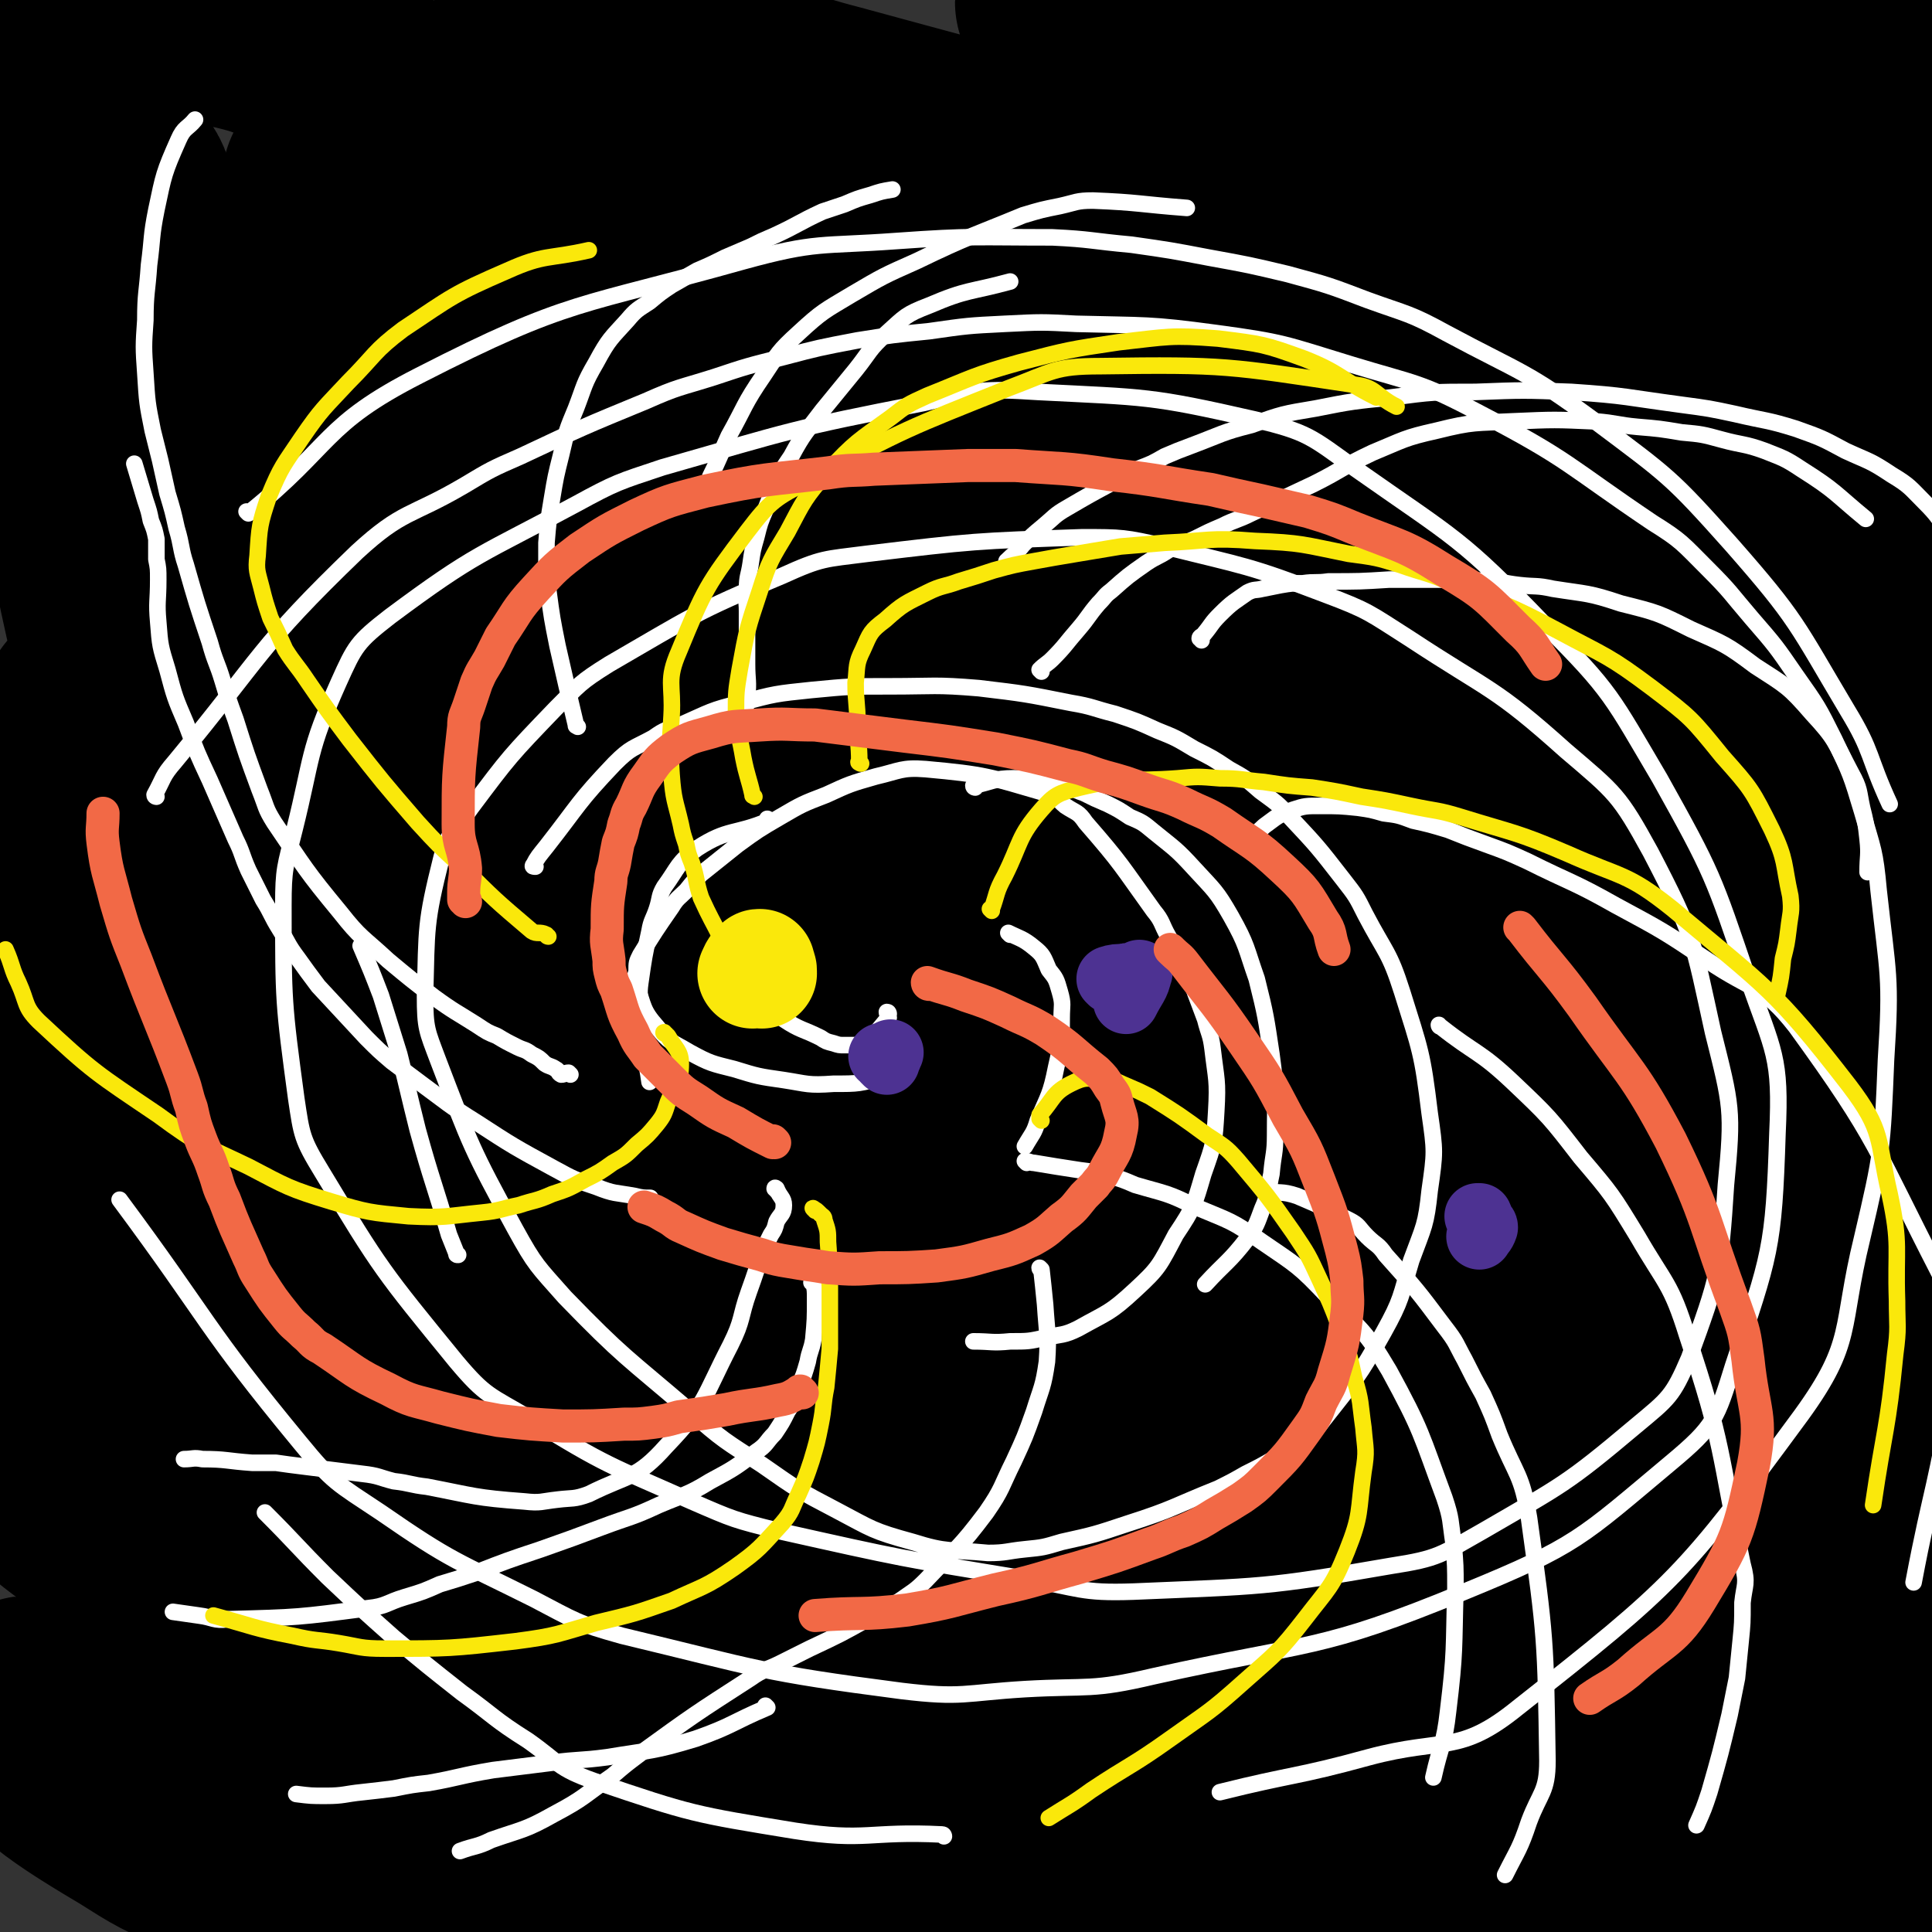
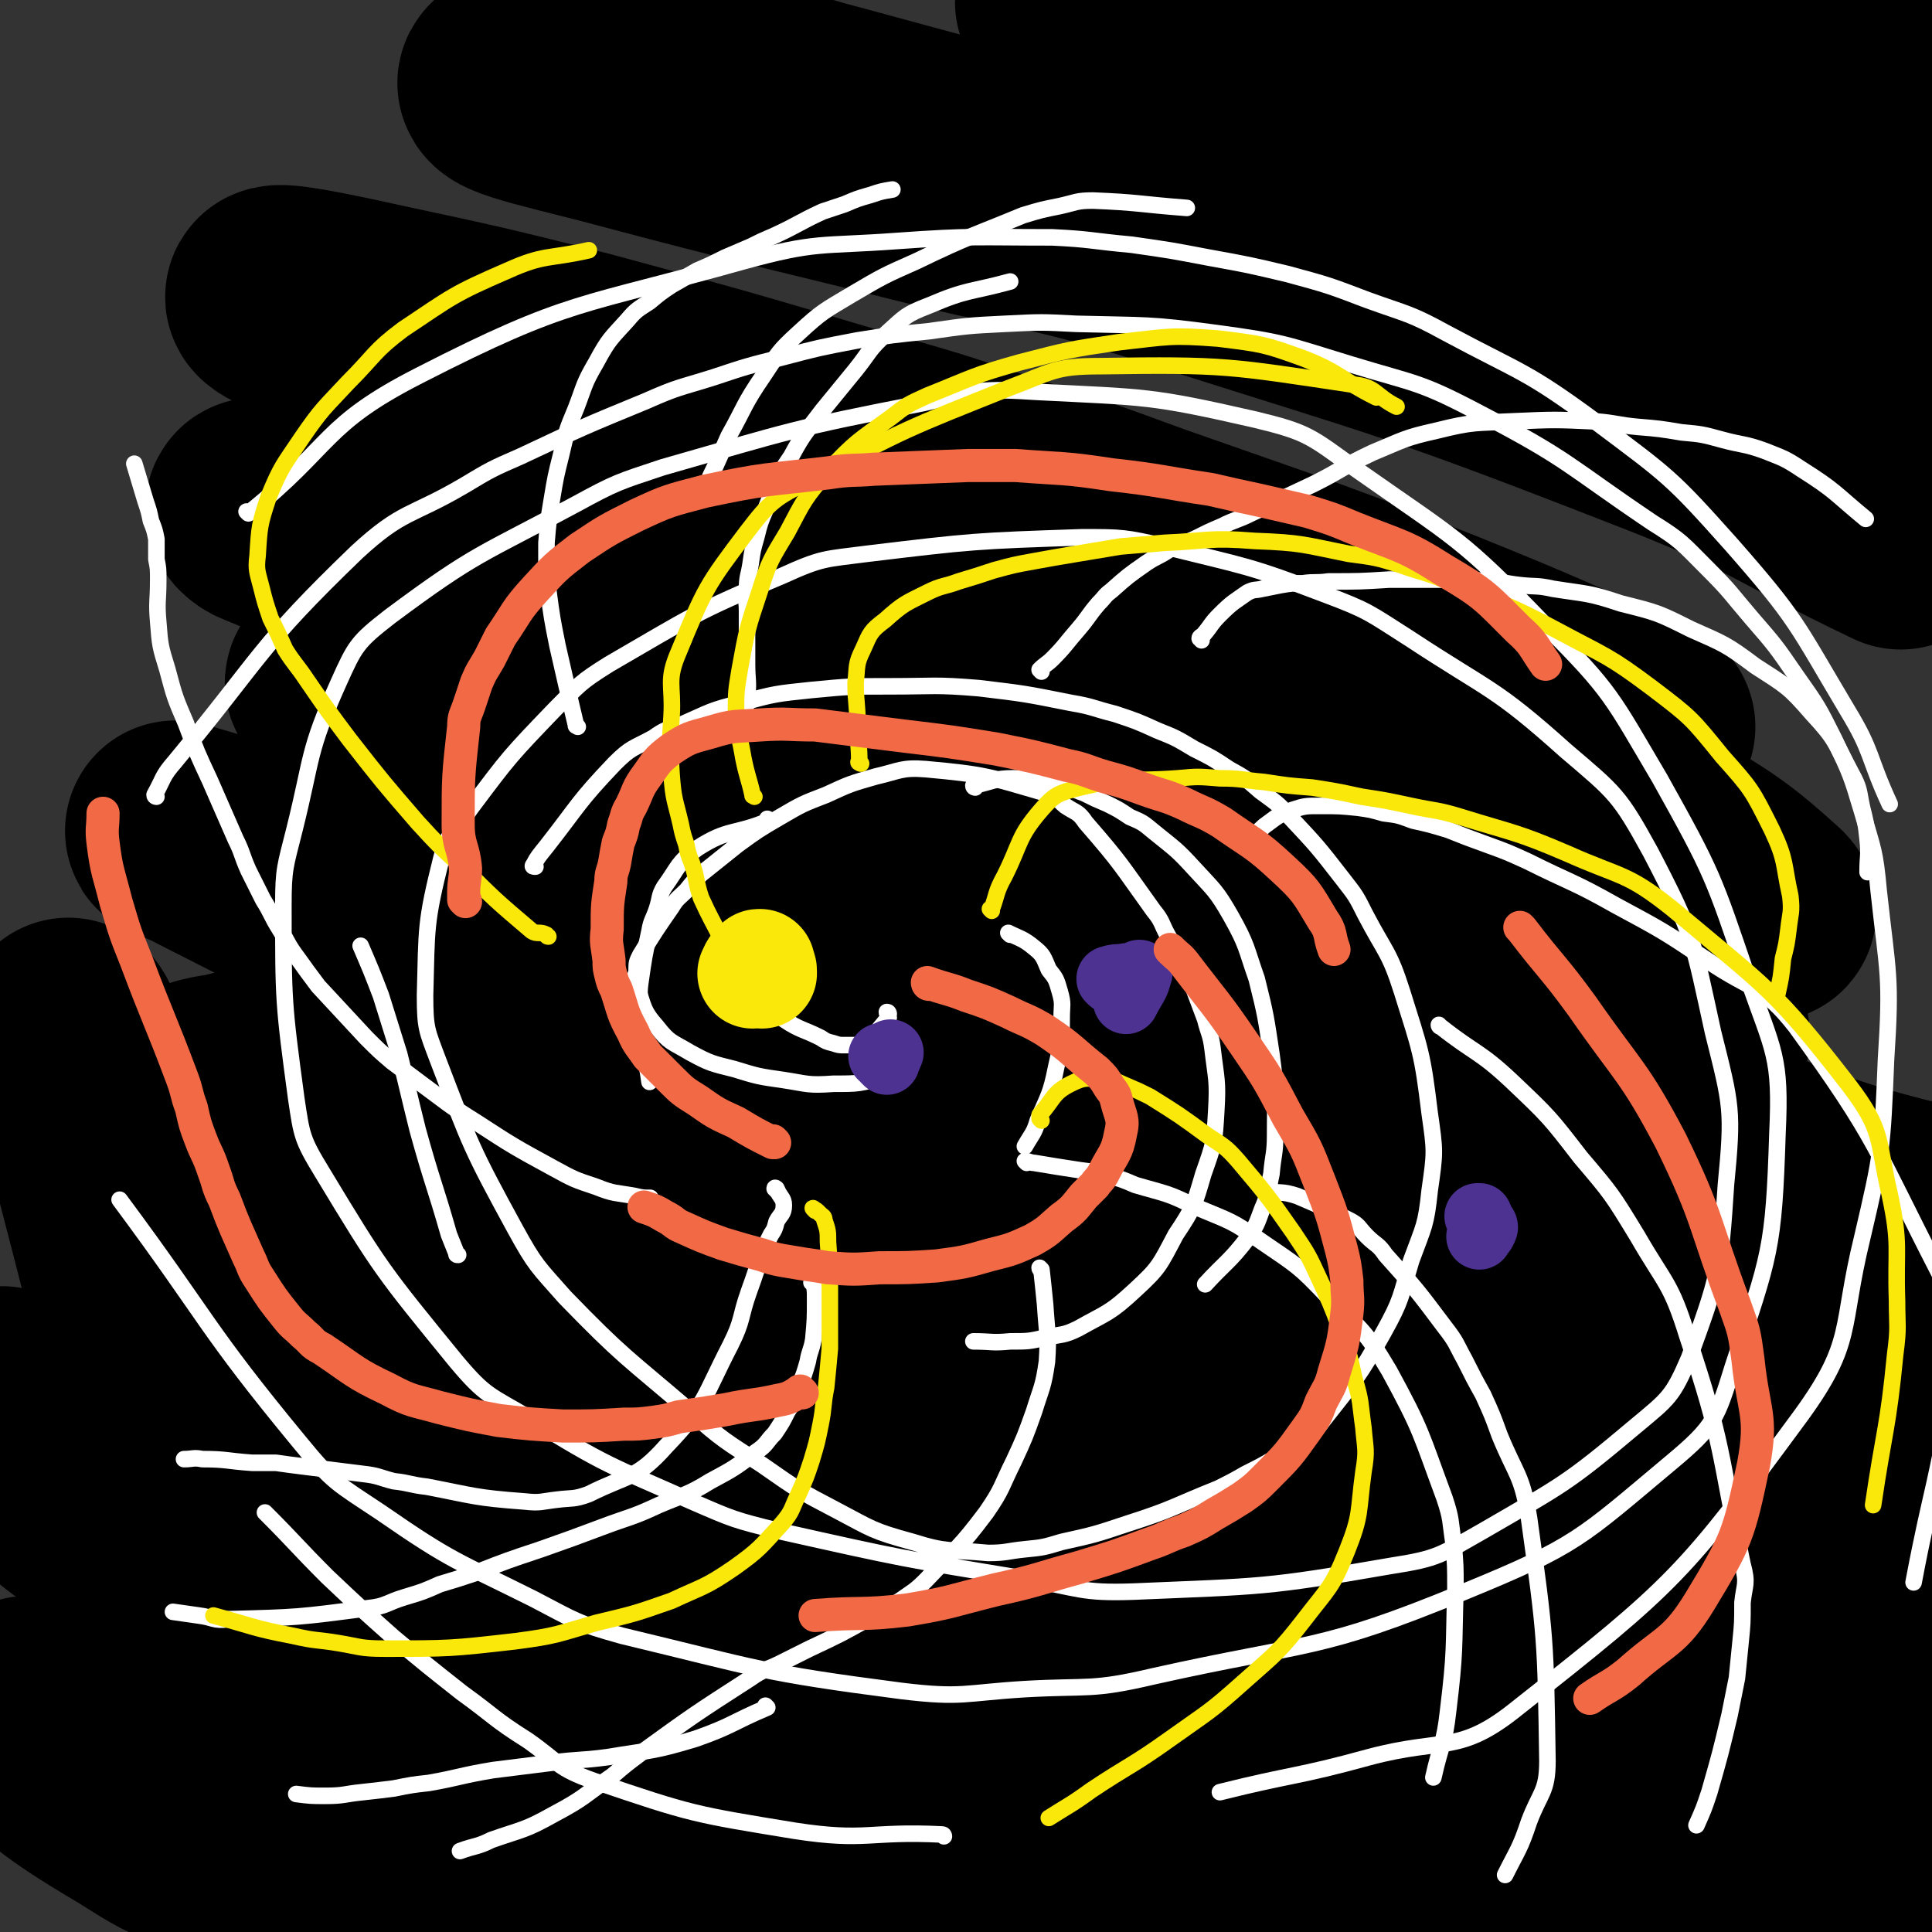
<svg xmlns="http://www.w3.org/2000/svg" viewBox="0 0 1050 1050" version="1.1">
  <rect x="0" y="0" width="1050" height="1050" fill="#333333" stroke="none" />
  <g fill="none" stroke="#000000" stroke-width="120" stroke-linecap="round" stroke-linejoin="round">
    <path d="M863,168c0,-1 -1,-1 -1,-1 0,-1 1,0 0,0 -41,-20 -40,-22 -83,-41 -38,-18 -38,-17 -77,-33 -35,-14 -35,-13 -69,-27 -7,-2 -9,-1 -14,-6 -3,-2 -6,-7 -3,-8 7,-2 12,1 24,3 23,4 23,5 46,11 15,4 15,4 30,8 18,5 18,4 36,11 61,21 61,21 121,45 46,19 46,18 90,40 49,23 48,25 95,51 " />
    <path d="M1013,227c0,0 0,-1 -1,-1 -32,-18 -32,-18 -64,-35 -21,-11 -21,-11 -43,-23 -22,-12 -21,-12 -43,-25 -22,-12 -23,-11 -45,-24 -41,-23 -41,-24 -83,-47 -18,-11 -18,-10 -37,-21 -16,-9 -16,-9 -31,-18 -12,-7 -12,-7 -24,-13 -8,-5 -8,-5 -17,-10 -3,-2 -3,-2 -6,-5 -1,-1 -1,-2 0,-2 12,4 13,5 26,9 28,10 28,10 56,21 36,13 36,14 72,27 39,15 39,14 79,28 39,14 39,13 77,28 17,6 16,7 33,14 16,6 16,5 32,12 20,8 20,8 39,17 6,3 8,4 13,6 1,0 -2,0 -3,-1 -2,-1 -2,-2 -5,-4 -16,-10 -16,-10 -31,-20 -28,-17 -28,-17 -55,-33 -34,-21 -35,-20 -69,-40 -35,-20 -35,-20 -70,-40 -26,-15 -27,-14 -52,-30 -10,-7 -14,-11 -19,-17 -1,-2 4,-1 8,0 8,1 8,0 17,2 10,3 10,3 21,6 13,4 13,4 27,8 14,5 14,5 28,11 30,11 30,11 60,22 15,6 15,5 29,11 28,12 28,11 56,24 20,9 20,9 40,19 14,8 26,15 28,17 2,2 -10,-4 -20,-9 -9,-5 -9,-4 -18,-10 -11,-6 -10,-7 -21,-14 -12,-8 -12,-8 -25,-16 -14,-8 -14,-8 -29,-16 -13,-8 -13,-8 -27,-16 -13,-8 -13,-8 -27,-15 -10,-5 -10,-5 -20,-10 -9,-5 -16,-8 -17,-11 -1,-1 6,1 12,3 17,5 16,5 33,12 11,4 10,5 21,9 24,9 24,8 49,17 23,10 24,9 47,19 20,9 20,10 40,20 " />
    <path d="M1025,93c0,0 -1,-1 -1,-1 -26,-8 -26,-8 -52,-15 -21,-5 -21,-4 -42,-9 -23,-6 -23,-7 -45,-12 -26,-7 -26,-7 -52,-13 -26,-6 -26,-6 -52,-12 -24,-5 -24,-6 -48,-11 -41,-9 -41,-9 -82,-17 -27,-5 -27,-7 -54,-7 -9,-1 -18,1 -18,5 1,6 9,9 21,16 25,13 26,11 52,23 17,7 17,7 34,14 18,8 18,8 36,16 20,8 20,8 40,16 21,9 21,9 42,18 67,30 68,28 133,61 38,18 43,15 73,42 14,12 25,34 14,36 -22,3 -39,-12 -79,-26 -64,-21 -63,-22 -127,-44 -74,-25 -73,-27 -147,-49 -109,-33 -109,-32 -219,-62 -31,-8 -31,-11 -63,-14 -55,-6 -97,-9 -112,-4 -8,4 32,12 65,21 79,21 79,20 159,40 68,17 69,13 136,34 132,42 133,40 261,90 70,27 68,32 135,64 0,0 0,0 0,0 " />
-     <path d="M833,235c0,0 0,-1 -1,-1 -27,-11 -27,-12 -55,-21 -105,-36 -105,-39 -211,-70 -104,-31 -105,-28 -211,-55 -25,-6 -25,-7 -52,-11 -44,-6 -74,-10 -89,-10 -8,1 22,7 44,12 40,10 41,9 81,19 24,5 24,6 47,12 30,8 30,7 59,15 63,18 63,17 125,37 106,35 106,35 210,74 31,11 30,13 60,26 31,14 32,12 62,26 55,28 55,27 108,58 6,4 14,12 10,12 -9,1 -18,-2 -35,-8 -39,-12 -38,-13 -76,-27 -56,-22 -55,-24 -111,-44 -142,-50 -142,-50 -285,-97 -37,-12 -37,-11 -74,-21 -34,-10 -34,-10 -69,-19 -94,-22 -107,-24 -188,-43 -6,-1 7,2 14,3 52,13 52,13 104,25 53,13 54,12 106,26 58,16 58,15 115,34 64,22 64,23 127,48 113,44 116,38 226,90 94,44 91,51 182,102 " />
    <path d="M894,395c0,0 -1,-1 -1,-1 0,0 1,1 0,1 -56,-24 -56,-25 -113,-48 -38,-15 -38,-15 -76,-29 -40,-14 -40,-14 -80,-28 -41,-15 -41,-15 -82,-28 -39,-13 -39,-13 -78,-24 -74,-22 -74,-22 -148,-42 -56,-14 -56,-14 -112,-26 -27,-6 -52,-11 -54,-9 -3,2 21,11 43,18 49,17 50,16 99,32 61,19 61,20 121,40 67,22 67,21 133,44 68,24 69,22 134,51 109,48 109,48 214,103 35,19 44,26 65,45 4,3 -8,2 -15,-1 -188,-73 -186,-78 -375,-150 -78,-30 -78,-29 -157,-54 -72,-23 -95,-37 -145,-43 -12,-1 5,21 21,28 132,57 138,49 274,101 36,13 36,13 70,29 65,28 65,27 128,59 51,25 51,26 100,55 31,18 37,17 61,39 5,4 2,13 -3,14 -10,2 -14,-4 -27,-9 -19,-7 -18,-7 -37,-15 -23,-10 -23,-10 -46,-20 -59,-26 -59,-27 -118,-53 -72,-32 -70,-36 -144,-63 -170,-64 -170,-63 -343,-120 -31,-10 -37,-10 -63,-15 -3,0 1,4 4,5 147,61 148,60 295,121 34,14 33,14 67,29 34,15 35,12 67,29 204,107 204,107 405,218 17,9 18,8 31,21 11,10 29,27 18,24 -79,-24 -100,-36 -196,-79 -70,-31 -68,-36 -137,-69 -77,-37 -76,-39 -155,-71 -148,-61 -149,-59 -299,-115 -28,-10 -34,-11 -57,-18 -3,-1 3,2 6,3 58,20 59,18 117,39 68,25 69,24 135,53 66,29 66,29 130,62 99,50 100,49 197,103 27,16 28,15 52,35 66,54 98,72 127,113 8,13 -27,1 -53,-5 -20,-5 -19,-6 -38,-15 -159,-76 -157,-79 -317,-153 -77,-36 -76,-39 -157,-67 -140,-49 -157,-49 -285,-87 -7,-2 8,3 15,7 334,170 336,166 667,340 20,11 29,20 35,30 2,4 -9,1 -18,-2 -322,-117 -320,-125 -643,-239 -15,-5 -16,-2 -31,1 -7,1 -19,3 -13,7 212,161 224,161 447,323 32,23 89,57 62,49 -143,-43 -201,-76 -402,-151 -48,-18 -81,-42 -97,-35 -10,4 19,31 43,56 16,16 19,13 38,26 54,38 56,35 108,75 30,25 31,27 56,55 2,1 0,4 -2,4 -12,0 -14,1 -26,-4 -54,-20 -53,-23 -107,-45 -30,-12 -30,-13 -61,-23 -22,-8 -22,-8 -45,-12 -10,-1 -12,0 -20,2 -2,1 -2,3 -1,5 12,17 13,17 27,34 3,4 3,4 6,8 2,3 3,3 4,6 0,2 1,2 0,4 -1,1 -2,1 -3,1 -4,0 -4,0 -7,0 -13,-5 -13,-5 -26,-11 -20,-8 -20,-9 -40,-17 -18,-9 -18,-9 -38,-16 -4,-2 -11,-4 -9,-2 18,11 25,14 50,28 10,6 9,7 19,12 30,17 30,17 60,33 13,7 14,6 27,14 8,4 13,7 14,10 0,2 -6,2 -12,0 -30,-8 -31,-8 -60,-21 -21,-9 -21,-9 -40,-21 -22,-13 -34,-21 -42,-28 -3,-3 12,2 21,7 37,19 37,20 73,42 21,13 30,19 41,27 3,3 -7,-1 -13,-4 -19,-11 -19,-12 -38,-24 -42,-28 -42,-29 -84,-58 " />
    <path d="M116,958c-1,0 -1,-1 -1,-1 -1,0 0,0 0,0 20,6 20,6 40,11 37,10 37,9 74,20 28,9 28,10 56,20 18,7 18,8 35,15 4,2 4,2 9,3 2,1 5,1 4,0 -4,-5 -6,-6 -13,-12 -7,-8 -7,-7 -15,-14 -23,-19 -22,-20 -45,-38 -30,-23 -30,-23 -62,-44 -34,-24 -35,-23 -70,-46 -49,-31 -73,-42 -98,-64 -7,-7 18,1 35,7 90,33 90,34 180,71 55,23 55,22 108,49 101,52 181,106 199,109 14,2 -64,-52 -133,-97 -52,-34 -53,-33 -109,-61 -60,-31 -60,-32 -123,-58 -92,-38 -93,-34 -186,-69 " />
    <path d="M129,811c0,0 -1,-1 -1,-1 11,2 12,1 24,5 36,11 36,10 71,24 48,17 48,18 95,37 21,9 21,9 42,17 18,8 18,8 35,15 23,11 23,12 47,21 4,1 11,2 9,0 -9,-9 -16,-11 -32,-22 -29,-20 -28,-21 -58,-39 -85,-50 -85,-51 -170,-98 -39,-22 -44,-19 -79,-40 -3,-2 0,-7 3,-6 38,13 40,17 80,33 26,11 26,12 53,22 30,12 30,11 60,24 94,40 97,36 188,82 100,51 123,78 195,112 13,6 -9,-19 -25,-30 -119,-84 -121,-83 -245,-159 -58,-36 -59,-35 -119,-66 -94,-48 -110,-50 -189,-93 -6,-4 10,-5 19,-2 90,25 91,25 180,57 96,36 95,39 188,79 31,13 31,13 60,29 115,65 115,66 229,134 18,12 24,17 35,26 3,2 -4,-1 -8,-3 -40,-21 -40,-22 -80,-44 -50,-28 -49,-29 -100,-55 -63,-33 -63,-33 -128,-63 -69,-32 -69,-33 -140,-62 -94,-38 -95,-37 -189,-73 -22,-9 -30,-5 -43,-17 -5,-5 -2,-17 5,-17 42,0 47,7 93,15 27,5 27,6 55,12 34,6 34,3 68,12 102,28 103,24 203,60 74,26 74,28 145,64 66,34 67,33 128,76 72,51 131,89 138,111 5,15 -61,-11 -115,-37 -131,-63 -128,-72 -256,-142 -39,-21 -39,-21 -78,-40 -78,-37 -77,-39 -157,-73 -108,-45 -178,-65 -218,-84 -18,-9 52,13 103,28 30,9 30,9 58,20 165,67 166,64 328,136 95,42 94,46 187,93 26,13 27,12 51,27 10,7 24,20 18,16 -25,-17 -40,-30 -81,-58 -52,-35 -51,-35 -104,-69 -56,-36 -56,-35 -114,-70 -69,-41 -70,-39 -139,-80 -16,-9 -39,-22 -30,-19 30,11 55,22 108,46 85,37 83,40 168,78 59,27 59,27 120,51 47,19 47,19 95,35 28,10 38,21 58,16 10,-3 10,-20 0,-31 -48,-52 -59,-47 -118,-94 -18,-14 -18,-14 -36,-27 -33,-25 -32,-26 -66,-50 -27,-20 -31,-18 -56,-38 -2,-1 0,-4 2,-4 17,4 18,4 34,11 32,13 32,13 63,29 38,18 38,19 76,39 39,19 39,19 78,39 30,15 29,20 60,30 8,3 20,0 17,-6 -8,-17 -19,-21 -39,-40 -15,-13 -16,-12 -31,-24 -17,-14 -17,-14 -34,-27 -56,-38 -56,-38 -112,-75 -31,-20 -32,-19 -62,-40 -12,-8 -30,-20 -23,-17 22,7 41,18 82,36 21,9 21,10 42,18 45,18 44,18 90,34 49,18 49,20 100,33 11,3 12,0 24,-1 " />
-     <path d="M1019,595c0,0 -1,-1 -1,-1 -4,-4 -4,-4 -8,-8 -7,-5 -7,-5 -14,-10 -11,-8 -11,-9 -22,-16 -14,-10 -14,-10 -29,-19 -21,-13 -21,-14 -44,-26 -10,-6 -14,-8 -20,-11 -2,-1 2,2 4,3 14,6 14,6 27,12 23,10 23,9 45,19 39,18 41,20 78,38 0,1 -1,1 -2,0 -24,-14 -24,-14 -48,-28 -30,-18 -30,-18 -60,-36 -28,-17 -29,-16 -56,-35 -20,-14 -46,-30 -38,-30 13,-1 39,15 80,29 32,10 32,11 64,20 32,8 32,10 64,14 6,1 9,-1 12,-5 2,-3 0,-6 -4,-10 -15,-17 -15,-18 -34,-30 -38,-26 -39,-24 -80,-46 -12,-6 -23,-8 -25,-11 -2,-2 8,0 17,1 8,1 8,2 16,4 8,3 8,3 17,6 19,6 19,6 38,13 13,5 13,5 26,11 4,2 11,5 8,4 -15,-7 -21,-10 -42,-20 -28,-14 -28,-14 -55,-29 -50,-29 -60,-32 -100,-58 -4,-3 7,-4 13,-2 52,22 51,25 103,50 14,7 14,7 27,15 22,13 24,11 43,26 11,9 17,13 19,22 0,5 -8,6 -15,5 -64,-12 -65,-13 -129,-32 -53,-16 -53,-18 -104,-38 -130,-50 -129,-53 -260,-103 -137,-53 -138,-50 -275,-103 -30,-12 -31,-12 -58,-28 -5,-2 -6,-6 -4,-9 2,-5 5,-5 11,-8 8,-5 10,-3 17,-8 8,-6 8,-7 13,-15 2,-2 1,-3 1,-6 0,-3 0,-3 0,-6 -1,-3 -1,-3 -3,-6 -1,-4 -1,-3 -3,-7 -2,-4 -2,-4 -4,-8 -6,-8 -6,-8 -13,-17 -4,-5 -4,-5 -9,-10 -11,-10 -11,-12 -24,-20 -25,-13 -25,-16 -52,-22 -31,-7 -33,-6 -65,-5 -11,0 -16,-1 -21,8 -10,18 -9,24 -8,47 1,20 6,20 13,40 19,50 21,49 39,99 6,17 4,18 9,35 1,3 3,6 4,5 1,-2 1,-6 1,-12 1,-5 1,-5 0,-9 -1,-12 -1,-12 -4,-24 -3,-14 -4,-14 -8,-28 -3,-6 -3,-6 -6,-13 -3,-7 -3,-7 -6,-14 -2,-6 -2,-6 -5,-12 -2,-6 -2,-6 -4,-12 -2,-8 -4,-13 -4,-16 0,-2 4,2 5,6 20,50 22,49 38,101 9,27 11,28 11,56 1,44 -2,44 -9,87 -3,15 -2,18 -10,29 -5,8 -12,14 -17,9 -10,-10 -10,-18 -14,-37 -12,-51 -11,-52 -18,-104 -6,-43 -6,-43 -10,-87 -2,-24 -2,-24 -2,-47 0,-15 0,-15 1,-30 1,-7 0,-8 2,-13 1,-2 3,-1 4,0 5,7 5,8 9,17 8,20 10,19 14,40 20,91 18,92 35,184 8,44 11,44 15,89 8,76 7,76 9,152 0,12 -1,12 -4,23 -1,5 -1,6 -4,10 0,0 -1,0 -1,0 -2,-6 -2,-7 -3,-14 -1,-7 0,-7 -2,-14 -6,-34 -6,-34 -13,-68 -5,-30 -6,-30 -11,-60 -10,-66 -12,-66 -18,-132 -1,-9 0,-19 4,-17 7,3 12,12 19,26 11,27 13,28 16,57 11,99 12,100 11,200 0,31 -3,32 -12,62 -12,37 -14,37 -30,72 -1,2 -5,4 -5,2 -5,-20 -5,-23 -6,-46 -2,-22 -1,-22 0,-44 1,-49 5,-49 4,-98 0,-34 -1,-35 -6,-69 -5,-27 -8,-33 -14,-53 -1,-3 -1,3 0,7 7,48 9,48 15,95 5,33 8,33 8,65 -1,46 0,48 -9,91 -2,9 -9,15 -14,15 -3,1 -1,-7 -2,-14 -3,-14 -3,-14 -5,-29 -3,-21 -4,-21 -4,-41 -2,-60 1,-60 -2,-120 0,-16 3,-25 -4,-32 -6,-4 -15,2 -21,10 -6,7 -1,10 -2,21 -1,13 0,13 0,26 -1,15 1,15 -1,30 -3,46 -2,46 -9,92 -4,30 -6,30 -12,60 " />
    <path d="M38,560c0,0 -1,-2 -1,-1 9,37 10,38 20,76 13,50 13,50 25,99 4,14 3,14 6,27 9,46 7,47 19,91 3,11 5,11 12,20 4,6 4,7 9,11 3,3 3,3 6,3 5,1 5,0 10,1 10,1 10,0 20,2 25,6 25,6 50,13 24,6 24,6 49,13 46,13 46,14 92,26 73,18 73,17 146,35 35,9 35,8 70,19 31,10 32,9 62,22 28,12 27,13 55,27 4,2 9,3 7,5 -1,2 -6,4 -13,4 -18,0 -18,-1 -36,-5 -26,-4 -26,-5 -51,-11 -78,-20 -78,-21 -156,-41 -24,-6 -24,-9 -47,-10 -7,-1 -16,3 -14,7 5,8 14,9 29,16 44,19 45,18 90,36 11,4 13,2 22,6 1,1 0,4 -2,4 -12,0 -13,-1 -26,-3 -37,-5 -37,-6 -75,-11 -15,-2 -15,-1 -30,-3 -9,-1 -9,-1 -17,-2 -2,0 -5,0 -4,0 6,-2 9,-3 18,-4 7,-1 7,-1 14,-1 35,2 35,2 70,4 46,4 45,6 91,8 30,2 30,3 60,1 49,-4 50,-3 98,-13 18,-4 19,-6 35,-15 22,-12 21,-14 41,-28 5,-3 7,-4 9,-6 1,-1 -1,0 -2,0 -12,0 -12,0 -24,1 -3,0 -4,0 -6,0 0,1 1,1 1,1 17,2 17,2 33,5 14,2 14,2 27,5 28,6 29,5 57,13 2,1 5,3 3,4 -19,9 -22,11 -45,15 -18,3 -19,3 -37,0 -37,-6 -37,-7 -73,-17 -12,-3 -13,-3 -24,-8 -2,-1 -5,-4 -3,-3 13,3 16,5 32,10 41,10 41,10 82,20 17,4 17,4 34,7 18,4 18,4 36,8 1,0 0,-1 0,-1 -18,-9 -18,-9 -35,-19 -18,-10 -17,-11 -35,-20 -7,-4 -8,-3 -15,-6 0,0 0,0 0,0 9,3 9,4 19,7 30,7 30,8 61,14 15,3 16,2 31,3 24,1 25,3 48,1 5,0 10,-2 8,-5 -9,-12 -13,-14 -29,-24 -9,-7 -10,-5 -21,-10 -10,-6 -16,-6 -21,-12 -2,-3 3,-5 8,-6 21,-6 22,-8 44,-9 15,-1 17,-3 30,4 23,12 24,15 43,34 3,3 3,10 0,9 -11,-2 -16,-6 -28,-16 -10,-8 -11,-9 -17,-21 -10,-23 -11,-24 -15,-49 -2,-10 -3,-12 1,-22 7,-17 7,-22 20,-33 6,-5 14,-6 19,1 13,15 11,21 17,43 6,20 4,21 6,42 1,12 0,16 0,25 0,1 0,-2 0,-4 -1,-24 -2,-24 -3,-48 -1,-18 -2,-18 -2,-37 1,-36 -1,-37 3,-72 0,-3 4,-5 5,-3 13,33 13,37 23,74 5,23 3,23 7,46 " />
    <path d="M1044,873c0,0 -1,0 -1,-1 0,-9 0,-9 0,-18 -1,-19 -2,-19 -2,-39 1,-15 0,-15 3,-31 2,-7 2,-14 6,-14 5,0 7,8 13,16 " />
  </g>
  <g fill="none" stroke="#FFFFFF" stroke-width="9" stroke-linecap="round" stroke-linejoin="round">
    <path d="M549,508c0,0 -1,-1 -1,-1 6,3 8,3 14,8 5,4 5,5 8,12 4,5 4,5 6,12 2,7 1,7 1,14 0,14 0,14 -3,27 -3,15 -4,15 -10,29 -2,7 -3,7 -7,14 " />
    <path d="M483,551c0,0 0,-1 -1,-1 0,1 1,2 1,3 -6,7 -6,8 -13,14 -2,1 -2,0 -5,1 -3,0 -3,0 -6,0 -3,0 -3,0 -6,-1 -4,-1 -4,-1 -7,-3 -10,-5 -11,-4 -20,-10 -2,-2 -2,-2 -4,-5 -2,-2 -2,-2 -3,-4 -2,-2 -1,-2 -2,-5 0,-2 -1,-2 0,-4 5,-7 6,-6 12,-13 " />
    <path d="M418,446c0,0 -1,-1 -1,-1 0,0 1,1 1,1 -19,8 -22,4 -39,15 -11,8 -10,10 -18,21 -3,5 -2,6 -4,12 -2,6 -3,6 -4,12 -3,14 -3,14 -5,28 -1,7 0,7 0,14 0,7 -1,7 0,14 0,6 1,6 2,12 2,7 2,7 3,14 " />
    <path d="M530,428c0,0 -1,0 -1,-1 10,-2 11,-4 22,-4 13,0 13,1 26,4 6,1 6,2 12,4 6,3 6,3 13,6 6,3 6,3 12,7 7,3 7,3 13,8 11,9 12,9 22,20 11,12 12,12 20,26 9,16 8,17 14,34 5,20 5,21 8,41 3,22 2,22 2,44 0,10 -1,10 -2,21 -2,9 -1,10 -5,19 -3,8 -3,9 -8,16 -10,13 -12,13 -23,25 " />
    <path d="M249,682c-1,0 -1,0 -1,-1 -2,-5 -2,-5 -4,-10 -8,-28 -9,-28 -17,-57 -5,-20 -5,-21 -10,-41 -5,-16 -5,-16 -10,-32 -5,-13 -5,-13 -11,-27 " />
    <path d="M314,395c0,0 -1,-1 -1,-1 0,0 0,1 0,0 -5,-21 -5,-21 -10,-43 -3,-15 -3,-15 -5,-30 -1,-7 0,-7 -1,-13 0,-6 0,-6 0,-13 1,-12 1,-12 3,-24 2,-12 2,-12 5,-24 3,-13 3,-13 8,-25 5,-13 4,-13 11,-25 7,-13 8,-13 17,-23 5,-6 6,-6 12,-10 6,-5 6,-5 12,-9 7,-4 7,-4 14,-8 7,-3 7,-3 15,-7 7,-3 7,-3 14,-6 6,-3 6,-3 13,-6 13,-6 13,-7 26,-13 6,-2 6,-2 12,-4 7,-3 7,-3 14,-5 6,-2 6,-2 12,-3 " />
    <path d="M387,260c0,0 -1,-1 -1,-1 0,0 0,1 0,0 5,-10 5,-11 10,-22 9,-16 8,-17 19,-33 8,-12 8,-13 19,-23 13,-12 14,-12 29,-21 17,-10 17,-10 35,-18 29,-14 29,-13 58,-25 10,-3 10,-3 20,-5 9,-2 9,-3 18,-3 25,1 25,2 51,4 " />
-     <path d="M548,306c0,0 -1,0 -1,-1 4,-4 5,-4 9,-9 5,-5 5,-5 11,-10 6,-5 6,-6 13,-10 12,-7 12,-7 25,-14 6,-3 6,-3 13,-7 8,-3 8,-3 15,-7 7,-3 7,-3 15,-6 16,-6 16,-7 32,-11 17,-6 17,-6 35,-9 20,-4 21,-4 41,-6 23,-3 23,-3 46,-3 26,-1 26,-1 52,0 30,2 30,3 60,7 15,2 15,2 29,5 17,4 17,3 33,8 14,5 14,5 27,12 13,6 13,5 25,13 10,6 10,7 18,15 7,7 7,8 13,16 " />
    <path d="M653,348c0,-1 -1,-1 -1,-1 0,-1 1,-1 2,-2 5,-6 4,-6 9,-11 7,-7 8,-7 15,-12 4,-2 4,-1 8,-2 5,-1 5,-1 10,-2 6,-1 6,-1 12,-1 7,-1 7,0 14,-1 17,0 17,0 33,-1 18,0 18,0 35,0 9,0 9,0 18,1 9,0 9,1 18,2 9,1 9,0 18,2 19,3 19,2 37,8 20,5 20,5 38,14 18,8 19,8 35,20 17,11 18,11 31,26 13,14 12,15 21,32 5,9 4,10 6,19 2,8 2,8 3,17 1,9 0,9 0,18 " />
    <path d="M783,558c0,0 -1,0 -1,-1 0,0 0,1 1,1 19,15 21,13 39,30 20,19 20,19 37,41 17,20 17,20 31,43 15,26 18,25 27,54 20,60 17,62 30,124 3,11 1,11 0,21 0,11 0,11 -1,21 -1,10 -1,10 -2,20 -2,10 -2,10 -4,20 -5,21 -5,21 -11,42 -3,9 -3,9 -7,18 " />
    <path d="M688,647c0,0 -1,-1 -1,-1 0,0 0,1 1,1 8,2 8,0 17,3 14,6 14,6 28,13 6,3 5,4 10,9 5,5 6,4 10,10 17,19 17,19 32,39 7,9 6,9 11,18 5,10 5,10 10,19 5,11 5,11 9,22 9,22 12,21 16,45 9,65 9,66 10,132 0,17 -4,17 -10,33 -5,15 -6,15 -13,29 " />
    <path d="M417,928c0,0 0,0 -1,-1 0,0 1,1 1,1 -19,8 -19,10 -39,17 -23,7 -24,6 -48,10 -15,2 -15,1 -30,3 -16,2 -16,2 -32,4 -18,3 -18,4 -35,7 -9,1 -9,1 -19,3 -8,1 -8,1 -17,2 -10,1 -10,2 -20,2 -8,0 -8,0 -16,-1 " />
    <path d="M566,690c0,0 -1,0 -1,-1 0,0 1,1 1,1 1,9 1,9 2,19 1,16 2,16 1,31 -2,14 -3,14 -7,27 -5,14 -5,14 -11,27 -7,14 -6,15 -15,28 -15,20 -16,19 -33,37 -6,6 -7,6 -14,11 -8,5 -8,5 -16,9 -16,9 -16,9 -33,17 -8,4 -8,4 -16,8 -8,4 -9,3 -16,8 -31,20 -31,20 -60,41 -8,6 -8,6 -15,12 -16,11 -15,12 -32,21 -16,9 -17,8 -34,14 -8,4 -9,3 -17,6 " />
    <path d="M442,698c0,-1 0,-1 -1,-1 0,-1 1,0 1,0 1,4 1,4 1,9 0,11 0,11 -1,22 -1,6 -2,6 -3,12 -2,7 -2,7 -5,14 -2,7 -2,7 -6,13 -3,6 -3,6 -7,12 -5,5 -4,6 -10,10 -12,9 -12,9 -25,16 -13,8 -14,7 -28,13 -15,7 -15,6 -31,12 -16,6 -16,6 -33,12 -18,6 -18,6 -36,13 -9,3 -9,3 -19,6 -9,4 -9,4 -19,7 -10,3 -10,5 -20,6 -38,5 -38,5 -76,6 -8,1 -8,-1 -16,-2 -7,-1 -7,-1 -14,-2 " />
    <path d="M354,652c0,0 -1,-1 -1,-1 0,0 1,0 0,0 -3,0 -4,0 -8,-1 -11,-2 -11,-1 -21,-5 -12,-4 -12,-4 -23,-10 -22,-12 -22,-12 -42,-25 -16,-10 -15,-10 -30,-21 -8,-6 -8,-6 -16,-12 -7,-6 -7,-6 -14,-13 -13,-14 -13,-14 -26,-28 -6,-8 -6,-8 -11,-15 -6,-8 -5,-8 -10,-16 -5,-8 -4,-8 -9,-16 -4,-8 -4,-8 -8,-16 -4,-9 -3,-9 -7,-17 -7,-16 -7,-16 -14,-32 -7,-15 -7,-15 -13,-31 -6,-14 -6,-14 -10,-29 -4,-13 -4,-13 -5,-26 -1,-11 0,-11 0,-23 0,-6 0,-6 -1,-11 0,-5 0,-5 0,-11 -1,-5 -1,-5 -3,-10 -1,-5 -1,-5 -3,-11 -3,-10 -3,-10 -6,-20 " />
-     <path d="M310,584c0,0 0,0 -1,-1 -2,0 -2,1 -4,1 -2,-1 -1,-2 -3,-3 -3,-2 -3,-1 -6,-3 -3,-3 -3,-3 -7,-5 -4,-3 -4,-2 -8,-4 -6,-3 -6,-3 -11,-6 -5,-2 -5,-2 -11,-6 -11,-7 -12,-7 -23,-15 -13,-10 -13,-10 -25,-20 -14,-13 -15,-12 -26,-26 -19,-23 -19,-24 -36,-49 -5,-8 -4,-8 -8,-18 -7,-19 -7,-19 -13,-38 -4,-11 -4,-11 -7,-21 -3,-10 -4,-10 -7,-21 -7,-21 -7,-21 -13,-42 -3,-9 -2,-10 -5,-20 -2,-9 -2,-9 -5,-19 -2,-9 -2,-9 -4,-18 -2,-8 -2,-8 -4,-16 -3,-15 -3,-15 -4,-31 -1,-14 -1,-15 0,-29 0,-15 1,-15 2,-30 2,-15 1,-15 4,-30 4,-19 4,-20 12,-38 3,-7 5,-6 9,-11 " />
    <path d="M405,392c0,0 -1,0 -1,-1 0,-6 2,-6 2,-12 1,-9 0,-9 0,-18 0,-15 0,-15 0,-29 0,-6 -1,-6 0,-12 0,-7 1,-7 2,-14 1,-7 1,-7 3,-14 2,-8 2,-8 5,-15 6,-15 5,-16 14,-29 7,-13 8,-13 17,-25 9,-11 9,-11 18,-22 8,-10 7,-11 17,-20 10,-9 10,-10 23,-15 21,-9 22,-7 44,-13 0,0 0,0 0,0 " />
    <path d="M566,365c0,0 -1,-1 -1,-1 3,-3 4,-3 7,-6 7,-7 7,-8 14,-16 6,-7 5,-7 11,-14 4,-4 3,-4 7,-7 9,-8 9,-8 19,-15 6,-4 6,-3 12,-7 7,-3 7,-3 14,-6 8,-4 8,-4 15,-7 8,-4 8,-3 16,-7 17,-8 17,-8 34,-16 16,-8 15,-9 32,-17 17,-7 17,-8 35,-12 20,-5 21,-4 41,-5 23,-1 23,-1 45,0 12,1 12,2 23,3 12,1 12,1 24,3 11,1 11,1 22,4 11,3 12,2 23,6 10,4 11,4 20,10 19,12 18,13 35,27 " />
    <path d="M682,457c0,-1 -1,-1 -1,-1 2,-4 3,-4 6,-7 7,-5 7,-6 16,-9 6,-2 7,-2 14,-2 11,0 11,0 21,1 7,1 7,1 14,3 8,1 8,1 16,4 9,2 9,2 19,5 10,4 10,4 21,8 11,4 11,4 22,9 24,12 25,11 48,24 26,14 26,14 50,30 25,17 30,13 48,36 45,62 43,66 78,134 7,14 4,16 6,31 1,15 3,15 1,30 -8,54 -11,54 -21,107 " />
    <path d="M558,632c0,0 -1,-1 -1,-1 2,0 3,1 5,1 12,2 12,2 25,4 8,1 8,1 16,3 7,2 7,2 14,5 17,5 17,4 33,12 19,8 19,7 36,19 19,13 20,13 36,30 18,18 20,18 33,40 18,33 17,34 30,69 4,12 3,12 5,25 1,12 1,12 1,24 -1,34 0,34 -4,67 -2,18 -4,18 -8,36 " />
    <path d="M422,647c0,-1 -1,-1 -1,-1 0,-1 1,0 1,0 2,5 4,5 4,9 0,5 -2,5 -4,9 -1,4 -1,4 -3,7 -2,4 -2,4 -4,8 -4,11 -4,12 -8,23 -5,14 -3,15 -10,29 -15,29 -13,32 -35,55 -16,18 -20,15 -42,26 -8,3 -9,2 -17,3 -9,1 -9,2 -18,1 -27,-2 -27,-3 -53,-8 -9,-1 -9,-2 -18,-3 -8,-2 -8,-3 -17,-4 -8,-1 -8,-1 -16,-2 -8,-1 -8,-1 -16,-2 -8,-1 -8,-1 -15,-2 -7,0 -7,0 -13,0 -14,-1 -14,-2 -27,-2 -5,-1 -5,0 -10,0 " />
    <path d="M495,579c0,0 -1,0 -1,-1 0,0 1,1 1,1 -6,3 -7,5 -14,6 -14,4 -14,4 -28,4 -14,1 -14,0 -27,-2 -14,-2 -14,-2 -27,-6 -12,-3 -13,-3 -24,-9 -10,-6 -11,-5 -18,-14 -8,-9 -7,-11 -11,-22 -2,-4 -1,-4 0,-8 0,-5 0,-5 2,-9 8,-13 8,-13 17,-26 3,-5 4,-5 8,-9 4,-5 4,-5 8,-9 10,-8 10,-8 20,-16 11,-8 11,-8 23,-15 12,-7 12,-7 25,-12 13,-6 13,-6 27,-10 13,-3 14,-5 27,-4 33,3 34,4 65,13 7,1 6,3 11,7 6,4 7,3 11,9 20,23 19,23 37,48 5,6 4,7 8,14 4,7 4,7 7,14 4,8 4,8 7,15 3,8 3,8 6,16 2,8 3,8 4,16 2,17 3,17 2,34 -1,17 -1,17 -7,34 -5,17 -5,18 -15,33 -9,17 -9,18 -22,30 -14,13 -15,12 -31,21 -8,4 -9,3 -18,5 -9,2 -9,2 -19,2 -10,1 -10,0 -20,0 " />
    <path d="M291,471c-1,0 -2,0 -1,-1 2,-4 3,-5 7,-10 18,-23 17,-24 37,-45 9,-9 10,-8 21,-14 7,-5 7,-4 15,-7 16,-7 16,-8 33,-12 18,-5 19,-5 38,-7 21,-2 21,-2 43,-2 24,0 24,-1 48,1 25,3 25,3 50,8 12,2 12,3 24,6 12,4 12,4 23,9 10,4 10,4 20,10 10,5 10,5 19,11 9,5 9,5 17,12 8,6 9,6 16,14 15,16 15,16 29,34 7,9 7,9 12,19 11,21 13,20 20,42 10,32 11,33 15,66 3,21 3,21 0,42 -2,19 -3,19 -10,38 -6,20 -5,21 -15,39 -14,25 -15,25 -33,48 -5,7 -6,6 -13,12 -7,5 -7,4 -14,9 -7,4 -7,4 -15,8 -7,4 -7,4 -15,8 -25,10 -24,11 -49,19 -18,6 -18,6 -36,10 -10,3 -10,3 -20,4 -10,1 -10,2 -20,2 -21,-2 -22,0 -41,-6 -22,-6 -22,-7 -41,-17 -21,-11 -21,-11 -41,-25 -20,-13 -21,-13 -39,-29 -35,-30 -36,-29 -68,-62 -15,-17 -16,-17 -27,-37 -24,-44 -24,-45 -42,-92 -6,-16 -7,-17 -7,-35 1,-37 0,-39 9,-75 4,-15 7,-14 16,-27 21,-28 21,-28 46,-54 13,-13 13,-14 29,-24 45,-26 46,-28 94,-48 22,-10 23,-9 46,-12 58,-7 59,-7 117,-9 22,0 23,0 45,5 44,11 45,10 87,26 24,9 24,10 46,24 44,29 46,26 85,61 27,23 29,24 46,55 24,46 23,48 34,98 10,40 11,42 7,83 -3,47 -4,50 -20,94 -9,21 -11,22 -29,37 -38,32 -40,32 -83,57 -23,13 -24,15 -50,19 -69,12 -70,11 -140,14 -29,1 -29,-2 -59,-7 -67,-11 -67,-11 -134,-26 -24,-6 -24,-6 -47,-16 -45,-20 -46,-19 -88,-45 -22,-13 -24,-12 -40,-31 -40,-49 -41,-50 -73,-103 -11,-18 -11,-20 -14,-40 -7,-52 -7,-53 -7,-105 0,-20 1,-21 6,-41 10,-40 7,-42 24,-80 9,-20 10,-22 28,-36 47,-35 49,-33 101,-61 22,-12 23,-12 47,-20 70,-20 70,-21 142,-35 30,-7 31,-8 62,-6 59,3 61,2 118,15 29,7 30,9 55,27 54,38 57,37 103,85 36,36 36,39 62,83 29,52 29,53 48,109 14,40 18,42 16,84 -2,63 -4,66 -24,126 -9,29 -10,33 -34,53 -49,41 -51,45 -112,70 -80,33 -84,27 -169,46 -34,8 -35,5 -70,7 -33,2 -34,5 -67,1 -77,-10 -77,-12 -152,-30 -25,-7 -25,-8 -48,-20 -42,-21 -44,-20 -83,-47 -24,-16 -26,-16 -44,-38 -52,-63 -49,-66 -98,-132 " />
    <path d="M85,433c0,0 -1,0 -1,-1 5,-9 4,-10 11,-18 48,-58 45,-62 99,-114 25,-23 29,-19 58,-36 15,-9 15,-9 31,-16 34,-16 34,-16 68,-30 18,-8 18,-7 37,-13 18,-6 18,-6 38,-11 19,-5 19,-5 40,-9 19,-3 19,-3 39,-5 21,-3 21,-3 41,-4 20,-1 20,-1 39,0 38,1 39,0 76,5 37,5 37,6 73,17 36,11 37,9 71,27 48,25 47,28 93,59 16,10 16,11 30,25 13,13 12,13 24,27 13,15 13,15 24,31 12,17 12,17 21,35 9,19 9,19 15,39 6,21 7,21 9,43 5,46 7,46 4,92 -2,49 -2,50 -13,97 -12,49 -4,56 -33,96 -64,87 -69,92 -154,159 -32,26 -40,16 -81,27 -40,11 -41,9 -81,19 " />
    <path d="M513,998c0,0 0,-1 -1,-1 -40,-2 -41,4 -80,-2 -55,-9 -56,-9 -109,-27 -20,-7 -19,-10 -36,-22 -19,-12 -18,-13 -36,-26 -19,-15 -19,-15 -37,-30 -18,-16 -18,-16 -36,-33 -17,-17 -17,-18 -34,-35 " />
    <path d="M135,279c0,0 0,0 -1,-1 0,0 1,1 1,1 46,-37 40,-48 93,-75 82,-42 87,-37 176,-62 40,-11 42,-8 83,-11 42,-3 43,-2 85,-2 21,1 21,2 43,4 21,3 21,3 42,7 22,4 22,4 43,9 22,6 22,6 43,14 22,8 23,7 43,18 41,22 43,20 81,48 40,30 41,30 74,67 36,41 35,43 63,90 14,23 11,25 23,51 " />
  </g>
  <g fill="none" stroke="#FAE80B" stroke-width="9" stroke-linecap="round" stroke-linejoin="round">
    <path d="M392,511c0,0 -1,-1 -1,-1 0,0 1,1 1,0 -5,-10 -6,-11 -11,-22 -3,-9 -2,-10 -5,-19 -2,-5 -2,-5 -3,-10 -2,-6 -2,-6 -3,-11 -3,-13 -4,-13 -5,-27 -1,-16 -1,-16 0,-32 1,-17 -3,-19 4,-35 14,-34 15,-36 37,-65 13,-17 15,-18 34,-28 52,-28 53,-28 108,-50 24,-9 25,-12 50,-12 68,-1 70,0 137,10 13,1 12,6 24,12 " />
    <path d="M468,415c-1,0 -1,-1 -1,-1 -1,0 0,1 0,0 0,-10 -1,-11 -1,-21 0,-11 -1,-11 -1,-22 1,-9 0,-10 4,-18 4,-9 4,-10 12,-16 10,-9 11,-9 23,-15 8,-4 9,-3 17,-6 10,-3 10,-3 19,-6 11,-3 11,-3 22,-5 11,-2 11,-2 23,-4 12,-2 12,-2 24,-4 12,-1 12,-1 24,-2 24,-1 24,-3 49,-1 26,1 26,2 51,7 15,2 15,2 28,6 14,5 15,4 28,10 29,12 30,11 58,26 26,14 27,13 51,31 21,16 21,16 38,37 16,18 16,18 27,40 8,17 6,18 10,36 1,9 0,9 -1,18 -1,8 -1,8 -3,16 -1,10 -1,10 -3,19 " />
    <path d="M539,495c0,0 -1,-1 -1,-1 0,0 1,0 1,0 3,-8 2,-9 7,-18 9,-18 7,-21 20,-36 7,-8 9,-9 21,-12 25,-6 26,-3 53,-5 11,-1 11,-1 23,0 12,0 12,1 24,2 13,2 13,2 26,3 13,2 13,2 27,5 13,2 13,2 27,5 14,3 14,2 27,6 29,9 30,8 58,20 29,13 32,10 57,30 51,43 55,43 96,96 19,25 15,29 22,59 6,28 3,29 4,58 0,14 1,14 -1,29 -4,41 -6,41 -12,82 " />
    <path d="M566,609c0,0 -1,-1 -1,-1 0,-1 0,-1 0,-2 8,-9 7,-12 17,-17 8,-4 9,-3 19,-2 6,0 6,1 11,3 7,3 7,3 13,6 16,10 16,10 31,21 9,6 10,6 17,14 16,19 16,19 30,39 8,12 8,12 14,25 6,13 6,13 11,26 5,14 5,14 8,28 4,13 3,13 5,27 1,12 2,12 0,24 -3,22 -1,23 -9,43 -8,20 -10,20 -23,37 -14,18 -15,18 -33,34 -19,17 -19,16 -40,31 -21,15 -22,14 -43,28 -11,8 -12,8 -23,15 0,0 0,0 0,0 " />
    <path d="M443,658c0,-1 -2,-2 -1,-1 1,0 2,1 4,3 1,1 2,1 2,3 2,6 2,6 2,12 1,12 0,12 1,24 0,17 0,17 0,34 -1,11 -1,11 -2,21 -2,10 -1,10 -3,20 -2,10 -2,10 -5,20 -3,9 -3,9 -7,18 -4,8 -3,9 -9,16 -12,13 -12,14 -26,24 -16,11 -17,10 -34,18 -20,7 -20,7 -41,12 -21,6 -21,7 -44,10 -35,4 -36,4 -71,4 -13,0 -13,-1 -25,-3 -12,-2 -12,-1 -25,-4 -21,-4 -21,-5 -43,-11 " />
-     <path d="M362,562c-1,0 -2,-1 -1,-1 0,1 1,1 2,2 4,7 7,8 7,15 0,11 -3,11 -7,21 -2,6 -2,7 -6,12 -5,6 -5,6 -11,11 -6,6 -6,6 -13,10 -7,5 -7,5 -15,9 -9,5 -9,5 -18,8 -9,4 -9,3 -18,6 -10,2 -10,3 -20,4 -20,2 -20,3 -40,2 -21,-2 -22,-2 -42,-8 -23,-7 -24,-8 -45,-19 -25,-12 -26,-11 -49,-28 -34,-23 -35,-23 -65,-51 -8,-8 -6,-10 -11,-21 -4,-8 -3,-9 -7,-18 " />
    <path d="M298,509c-1,0 -1,-1 -1,-1 -4,-2 -5,0 -8,-2 -20,-17 -20,-17 -39,-36 -12,-11 -12,-11 -23,-23 -19,-22 -19,-22 -37,-45 -12,-16 -12,-16 -23,-32 -6,-9 -7,-9 -12,-17 -4,-9 -4,-9 -8,-17 -3,-9 -3,-9 -5,-17 -2,-8 -3,-9 -2,-17 1,-16 1,-17 6,-32 7,-17 8,-17 18,-32 11,-16 12,-16 25,-30 15,-15 14,-17 30,-29 27,-18 27,-19 57,-32 20,-9 22,-6 44,-11 " />
    <path d="M410,433c0,0 -1,-1 -1,-1 0,0 0,1 0,0 -2,-9 -3,-10 -5,-20 -2,-12 -3,-12 -4,-24 0,-12 0,-12 2,-24 4,-22 4,-22 11,-43 5,-16 6,-17 15,-32 9,-17 9,-18 22,-33 15,-16 16,-16 34,-29 9,-7 9,-7 20,-12 25,-10 25,-11 50,-18 27,-7 27,-7 54,-11 27,-3 28,-4 54,-2 24,3 25,3 47,11 20,8 19,11 39,21 " />
  </g>
  <g fill="none" stroke="#FAE80B" stroke-width="60" stroke-linecap="round" stroke-linejoin="round">
    <path d="M414,529c0,0 -1,-1 -1,-1 0,0 1,1 1,0 0,-1 0,-1 -1,-3 0,0 0,-1 0,-1 -1,0 -1,0 -1,1 -2,1 -2,2 -3,4 " />
  </g>
  <g fill="none" stroke="#4D3292" stroke-width="36" stroke-linecap="round" stroke-linejoin="round">
    <path d="M482,577c0,-1 -1,-1 -1,-1 0,0 1,0 1,0 1,-1 1,-2 2,-4 1,0 1,0 0,0 -2,1 -2,1 -5,2 " />
    <path d="M604,533c0,0 -1,-1 -1,-1 3,-1 4,-1 8,-1 2,-1 2,0 5,-1 2,0 4,-2 3,-1 -1,6 -3,7 -7,15 " />
    <path d="M804,662c0,0 -1,-1 -1,-1 0,0 0,0 1,0 1,2 0,2 1,3 1,2 2,2 2,3 -1,3 -2,3 -3,5 " />
  </g>
  <g fill="none" stroke="#F26946" stroke-width="18" stroke-linecap="round" stroke-linejoin="round">
    <path d="M505,535c-1,0 -1,-1 -1,-1 0,0 0,0 0,0 11,4 11,3 21,7 12,4 12,4 23,9 10,5 10,4 20,10 15,10 14,11 28,22 4,4 4,4 7,9 3,4 3,4 4,8 2,8 4,9 2,17 -2,11 -4,11 -9,21 -2,4 -3,4 -5,7 -3,3 -3,3 -6,6 -5,6 -5,7 -12,12 -7,6 -7,7 -16,12 -11,5 -11,5 -23,8 -14,4 -14,4 -29,6 -15,1 -16,1 -31,1 -14,1 -14,1 -28,0 -6,-1 -6,-1 -13,-2 -6,-1 -6,-1 -12,-2 -5,-1 -5,-1 -11,-3 -11,-3 -11,-3 -21,-6 -11,-4 -11,-4 -22,-9 -5,-2 -4,-3 -10,-6 -5,-3 -5,-3 -11,-5 " />
    <path d="M421,621c0,0 -1,-1 -1,-1 0,0 1,1 0,1 -10,-5 -10,-5 -20,-11 -11,-5 -11,-5 -21,-12 -8,-5 -8,-5 -15,-12 -6,-6 -6,-6 -12,-12 -4,-6 -5,-6 -8,-13 -6,-11 -5,-11 -9,-23 -2,-4 -2,-4 -3,-8 -1,-4 -1,-4 -1,-8 -1,-9 -2,-9 -1,-17 0,-13 0,-13 2,-26 0,-5 1,-5 2,-10 1,-6 1,-6 2,-11 2,-5 2,-5 3,-10 2,-5 1,-5 4,-10 4,-8 3,-9 9,-17 5,-7 5,-8 13,-14 9,-6 10,-6 21,-9 13,-4 13,-3 27,-4 15,-1 15,0 30,0 8,1 8,1 16,2 8,1 8,1 16,2 8,1 8,1 16,2 25,3 25,3 50,7 20,4 20,4 39,9 10,2 10,3 20,6 11,3 11,3 22,7 11,4 11,3 22,8 10,5 10,4 20,10 17,12 18,11 33,25 13,12 13,13 22,28 5,7 3,8 6,16 " />
    <path d="M637,517c0,0 -1,-1 -1,-1 0,0 1,1 1,1 3,3 4,3 7,7 16,21 17,21 32,43 13,19 13,19 24,40 10,17 10,17 17,35 7,18 7,18 12,37 2,8 2,9 3,17 0,9 1,9 0,18 -2,16 -2,16 -7,32 -2,8 -3,8 -7,16 -3,8 -3,8 -8,15 -10,14 -10,14 -22,26 -6,6 -6,6 -13,11 -8,5 -8,5 -15,9 -8,5 -8,5 -17,9 -9,3 -9,4 -18,7 -19,7 -19,7 -39,13 -22,6 -22,7 -45,12 -24,6 -24,7 -48,11 -25,3 -25,1 -50,3 " />
    <path d="M436,757c-1,0 -1,-1 -1,-1 -1,0 0,0 0,0 -5,3 -6,4 -12,5 -13,3 -14,2 -28,5 -6,1 -6,1 -12,2 -7,1 -7,1 -14,2 -7,2 -7,2 -14,3 -8,1 -8,1 -16,1 -16,1 -17,1 -33,1 -17,-1 -18,-1 -35,-3 -16,-3 -16,-3 -32,-7 -14,-4 -15,-3 -28,-10 -19,-9 -18,-10 -36,-22 -6,-3 -5,-4 -10,-8 -5,-5 -5,-4 -9,-9 -8,-10 -8,-10 -15,-21 -4,-6 -3,-6 -6,-12 -7,-16 -7,-15 -13,-31 -4,-8 -3,-8 -6,-16 -3,-9 -4,-9 -7,-17 -3,-8 -3,-8 -5,-17 -3,-8 -2,-8 -5,-16 -12,-32 -13,-32 -25,-64 -6,-15 -6,-15 -11,-32 -4,-16 -5,-16 -7,-32 -1,-8 0,-8 0,-16 " />
    <path d="M253,490c0,-1 -1,-1 -1,-1 0,-2 0,-2 0,-4 0,-6 1,-7 1,-13 -1,-12 -4,-12 -4,-24 0,-26 0,-26 3,-53 0,-6 1,-6 3,-12 2,-6 2,-6 4,-12 3,-7 3,-6 7,-13 3,-6 3,-6 6,-12 9,-13 8,-14 19,-26 11,-12 11,-12 24,-22 15,-10 15,-10 31,-18 17,-8 18,-8 37,-13 33,-7 33,-6 67,-10 13,-2 13,-1 25,-2 26,-1 26,-1 51,-2 13,0 13,0 26,0 26,2 26,1 52,5 27,3 27,4 54,8 13,3 13,3 27,6 13,3 13,3 26,6 13,4 13,4 25,9 25,10 27,9 49,23 22,13 22,14 40,32 9,8 8,9 15,19 " />
    <path d="M827,505c0,0 -1,-1 -1,-1 0,0 0,0 1,1 16,21 17,20 33,42 25,36 28,35 48,73 21,43 18,45 35,90 5,14 5,14 7,29 3,29 8,30 3,57 -8,38 -9,41 -29,74 -14,23 -19,21 -39,39 -10,8 -11,7 -21,14 " />
  </g>
</svg>